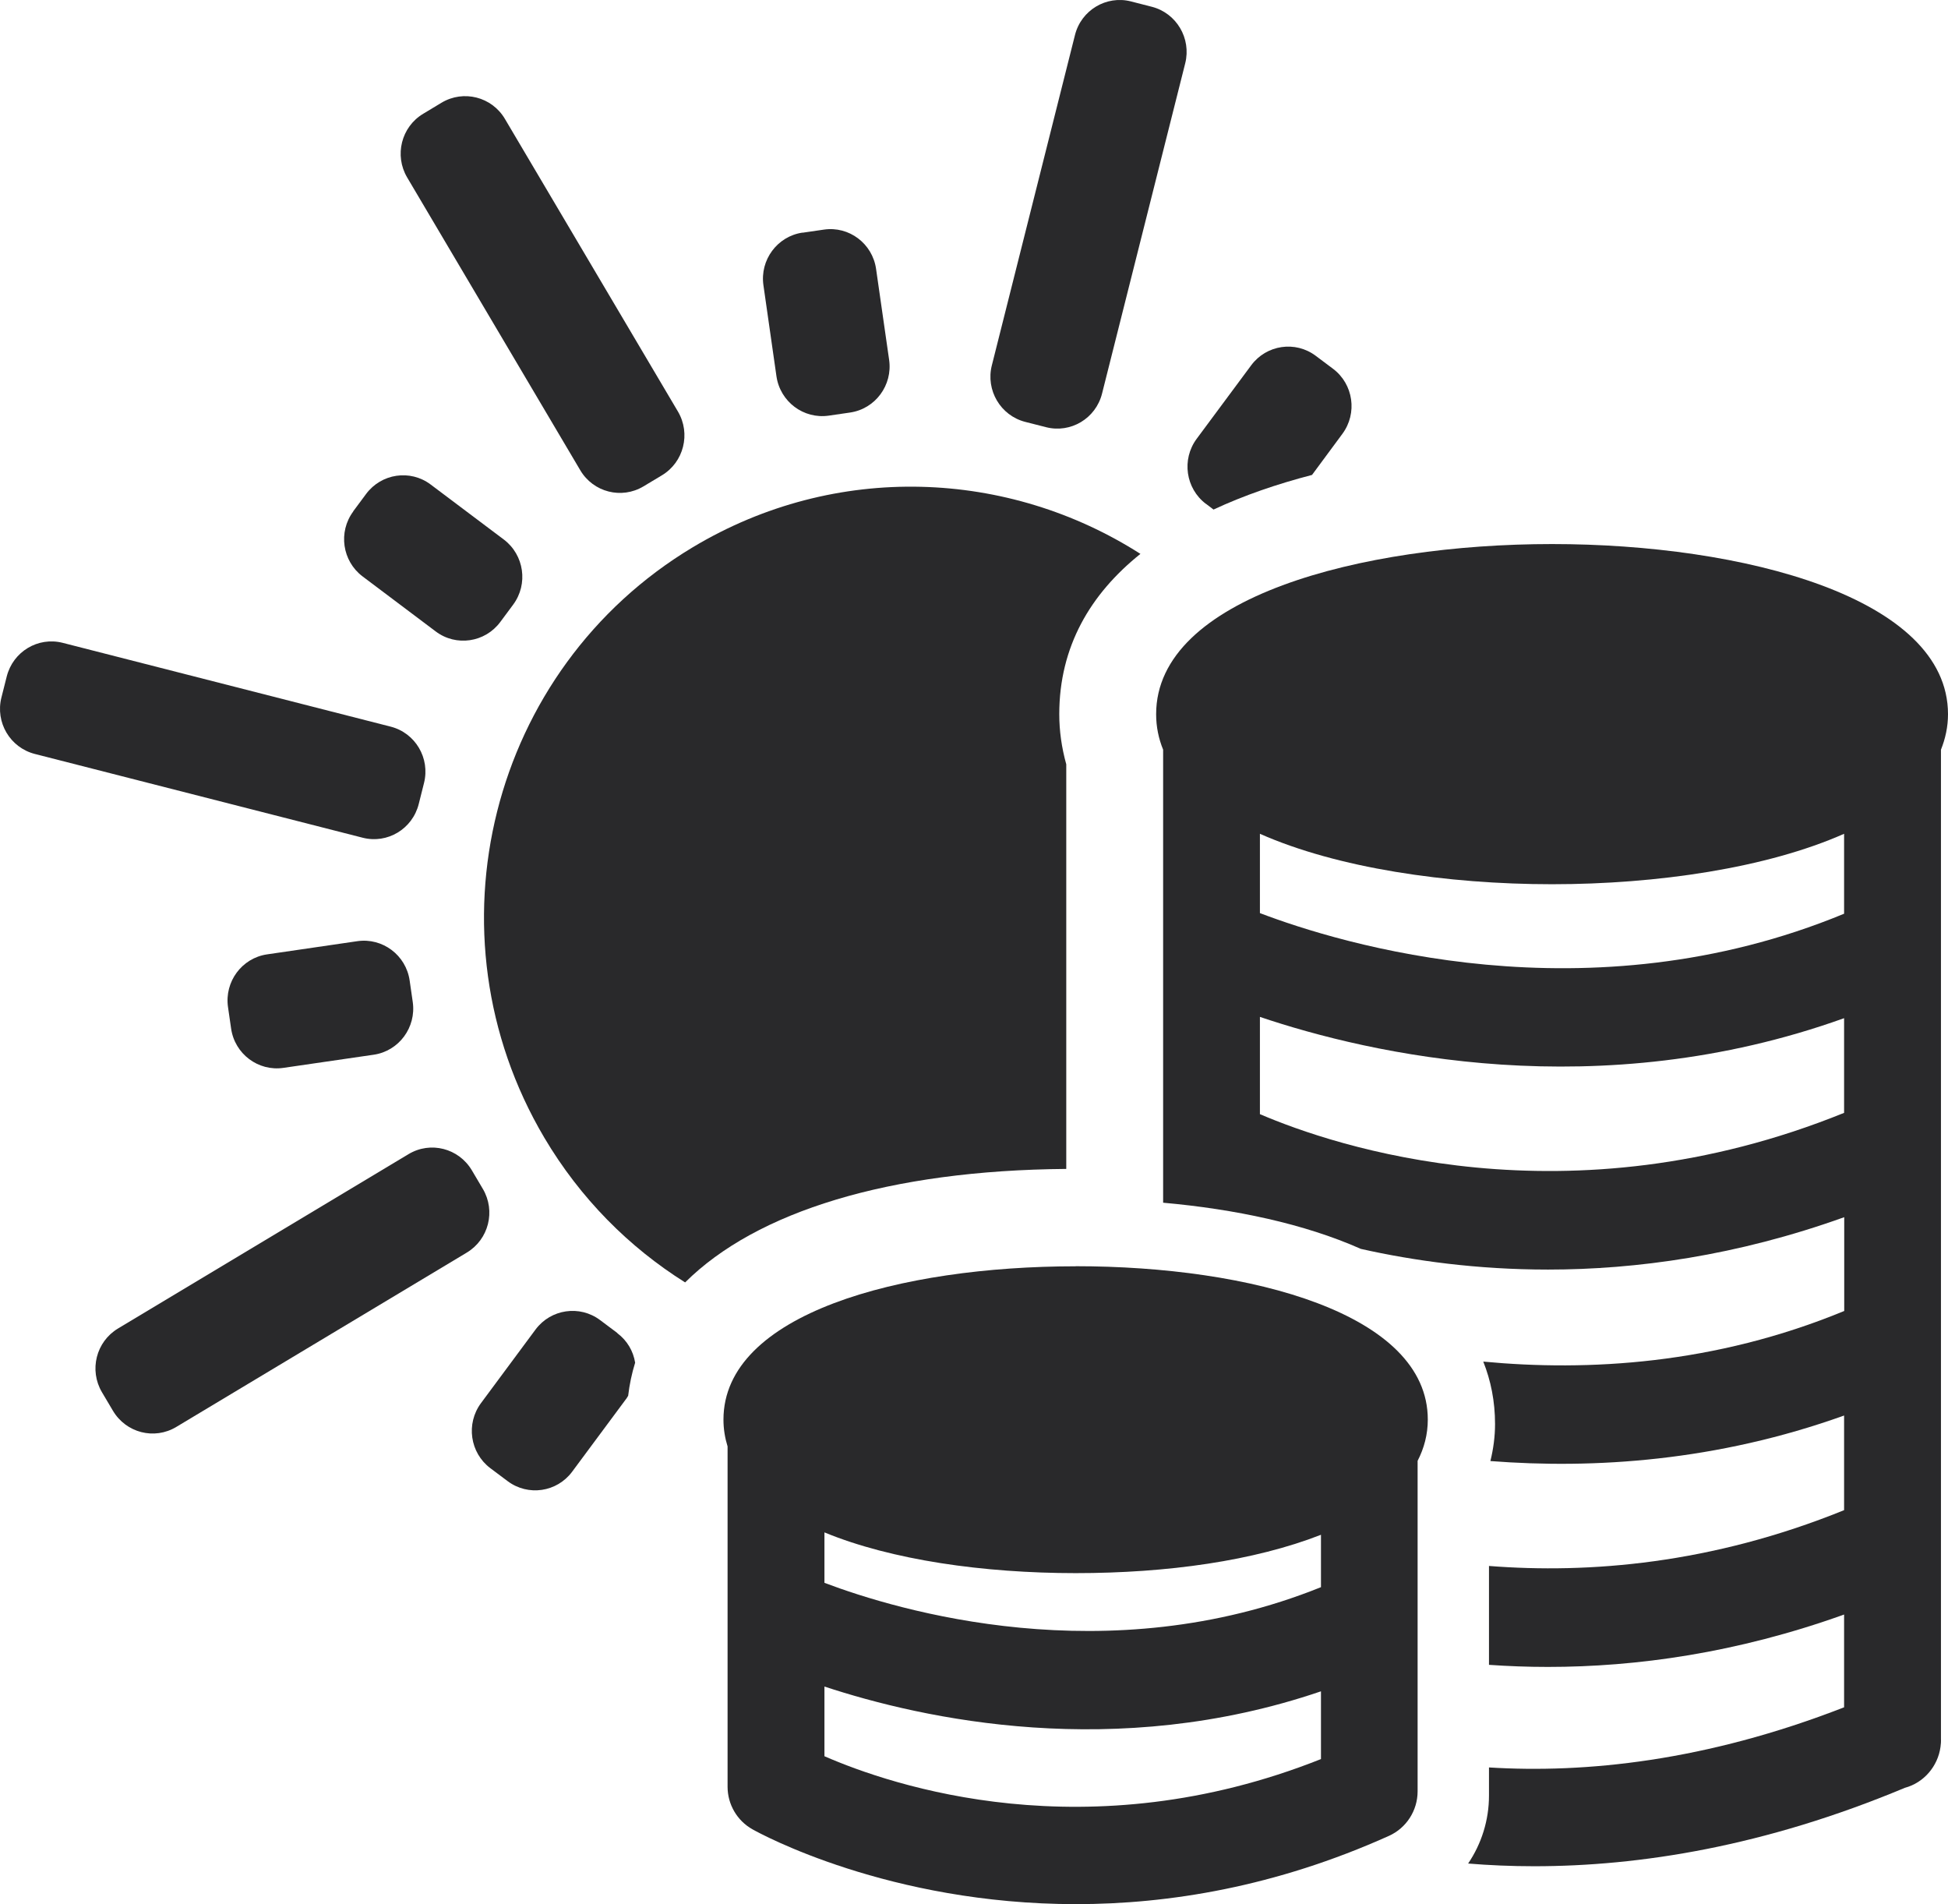
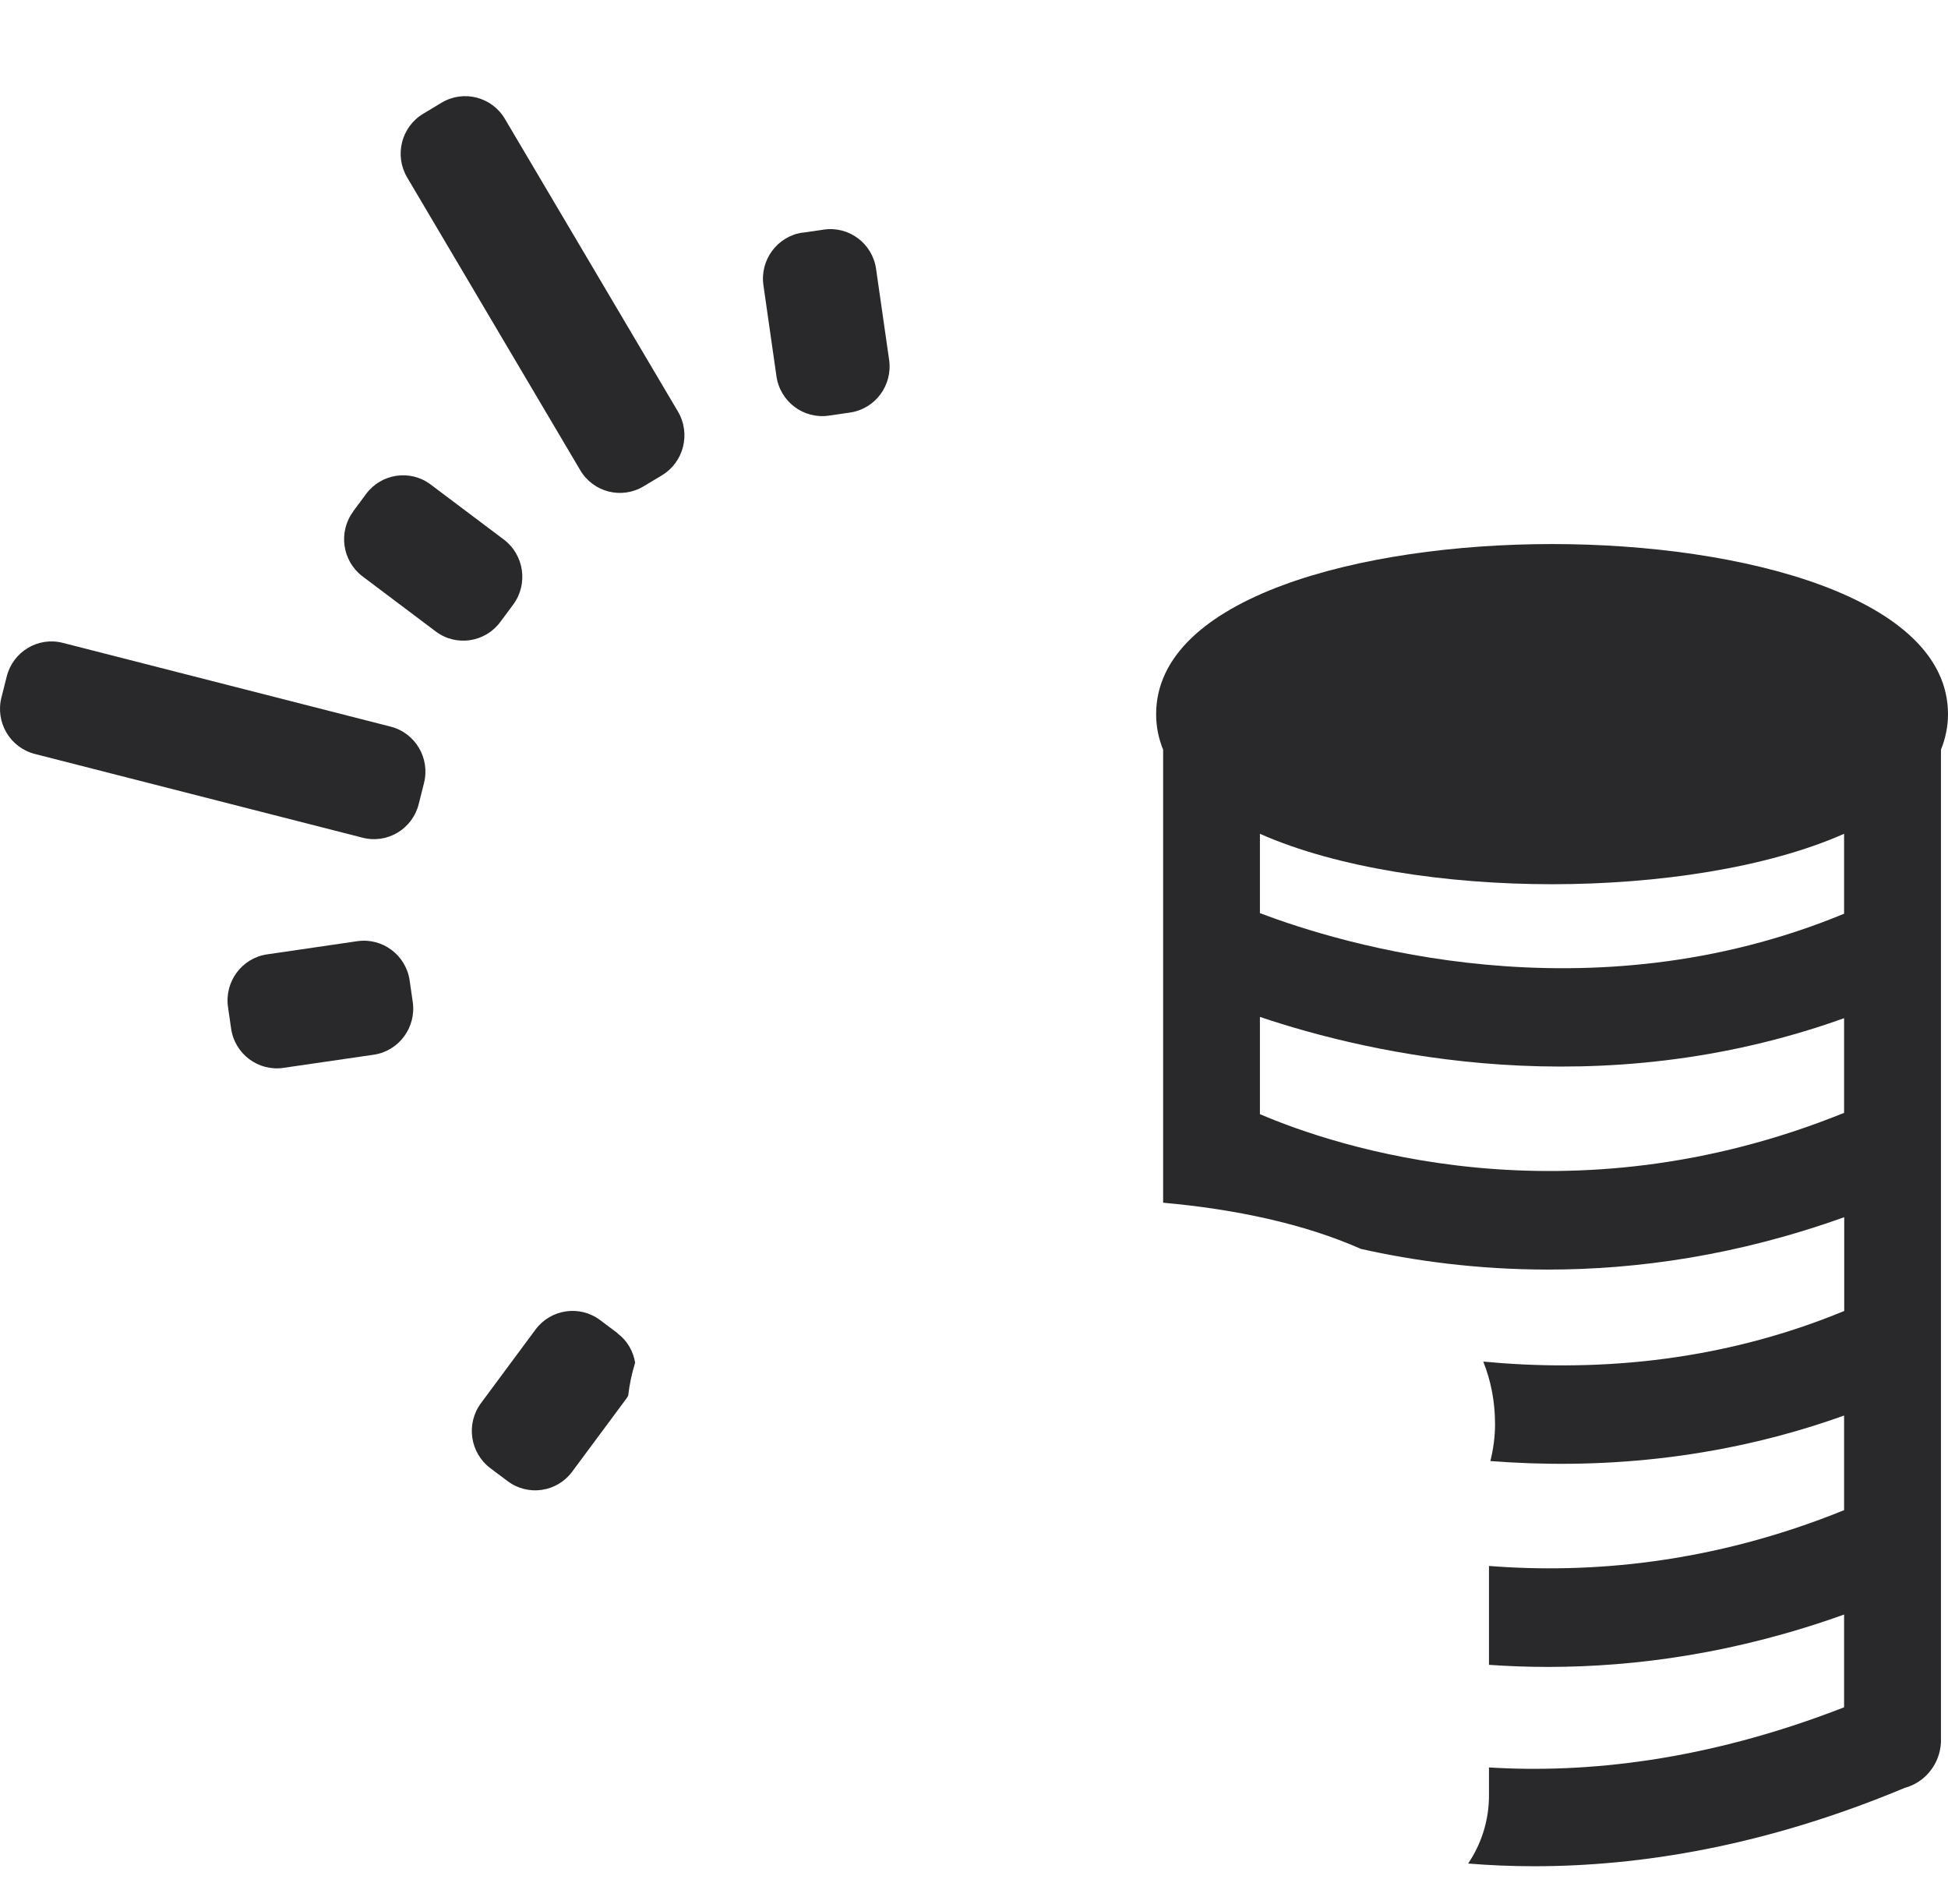
<svg xmlns="http://www.w3.org/2000/svg" width="44" height="43" viewBox="0 0 44 43" fill="none">
  <path d="M9.974 2.319L9.559 2.569C9.064 2.865 8.902 3.51 9.197 4.008L13.106 10.618C13.4 11.117 14.04 11.28 14.535 10.983L14.95 10.734C15.445 10.437 15.607 9.793 15.313 9.294L11.404 2.684C11.109 2.186 10.469 2.023 9.974 2.319Z" fill="#29292B" />
  <path d="M9.458 18.157L9.577 17.683C9.719 17.122 9.382 16.551 8.823 16.409L1.417 14.517C0.86 14.375 0.294 14.714 0.152 15.277L0.032 15.752C-0.109 16.313 0.228 16.883 0.787 17.026L8.193 18.918C8.75 19.06 9.316 18.721 9.458 18.157Z" fill="#29292B" />
-   <path d="M10.906 26.848L10.657 26.427C10.361 25.93 9.724 25.765 9.228 26.063L2.665 30.001C2.171 30.298 2.008 30.94 2.303 31.44L2.552 31.86C2.848 32.357 3.485 32.522 3.981 32.224L10.544 28.286C11.038 27.989 11.201 27.347 10.906 26.848Z" fill="#29292B" />
-   <path d="M22.403 8.251L24.281 0.79C24.422 0.23 24.989 -0.11 25.545 0.032L26.016 0.153C26.572 0.295 26.912 0.866 26.771 1.429L24.892 8.889C24.751 9.449 24.185 9.789 23.628 9.647L23.157 9.527C22.601 9.385 22.261 8.813 22.403 8.251Z" fill="#29292B" />
  <path d="M7.978 11.547L8.269 11.155C8.613 10.692 9.267 10.594 9.728 10.942L11.38 12.184C11.839 12.53 11.936 13.189 11.591 13.654L11.3 14.046C10.957 14.509 10.302 14.607 9.841 14.259L8.19 13.017C7.73 12.671 7.635 12.013 7.979 11.55L7.978 11.547Z" fill="#29292B" />
  <path d="M6.032 21.552L8.072 21.254C8.64 21.172 9.171 21.569 9.253 22.143L9.323 22.628C9.405 23.2 9.011 23.735 8.441 23.818L6.401 24.115C5.833 24.198 5.302 23.801 5.22 23.226L5.15 22.742C5.068 22.17 5.462 21.635 6.032 21.552Z" fill="#29292B" />
  <path d="M18.129 5.255L18.61 5.185C19.178 5.102 19.706 5.5 19.788 6.072L20.083 8.127C20.165 8.699 19.771 9.233 19.201 9.316L18.72 9.386C18.152 9.469 17.621 9.072 17.538 8.497L17.244 6.443C17.161 5.871 17.556 5.336 18.126 5.253L18.129 5.255Z" fill="#29292B" />
-   <path d="M24.297 28.596C20.336 28.596 16.341 29.666 16.341 32.059C16.341 32.271 16.375 32.473 16.434 32.664V36.455C16.434 36.47 16.434 36.487 16.434 36.502V40.349C16.434 40.747 16.649 41.116 16.996 41.31C17.174 41.411 20.08 43 24.304 43C26.394 43 28.809 42.611 31.373 41.458C31.766 41.281 32.02 40.887 32.02 40.452V32.989C32.167 32.704 32.25 32.394 32.25 32.057C32.25 29.664 28.255 28.594 24.294 28.594L24.297 28.596ZM29.837 39.724C24.558 41.824 20.146 40.324 18.622 39.66V38.086C20.859 38.824 25.2 39.775 29.837 38.194V39.724ZM29.837 35.842C25.01 37.788 20.28 36.371 18.622 35.744V34.605C20.136 35.23 22.221 35.525 24.297 35.525C26.372 35.525 28.333 35.247 29.837 34.659V35.842Z" fill="#29292B" />
-   <path d="M24.084 17.26C23.979 16.881 23.926 16.505 23.926 16.128C23.926 14.601 24.629 13.413 25.759 12.508C22.783 10.606 18.881 10.419 15.645 12.36C11.067 15.108 9.565 21.075 12.293 25.689C13.108 27.066 14.21 28.166 15.475 28.96C17.084 27.359 20.087 26.429 24.084 26.397V17.26Z" fill="#29292B" />
-   <path d="M27.242 11.379L27.41 11.507C28.091 11.189 28.843 10.931 29.635 10.725L30.321 9.797C30.665 9.332 30.57 8.676 30.111 8.329L29.72 8.036C29.259 7.689 28.607 7.785 28.262 8.248L27.029 9.91C26.685 10.375 26.78 11.032 27.239 11.379H27.242Z" fill="#29292B" />
  <path d="M13.946 30.104L13.555 29.811C13.094 29.465 12.442 29.561 12.097 30.023L10.864 31.686C10.52 32.151 10.615 32.807 11.074 33.154L11.465 33.447C11.927 33.794 12.579 33.698 12.923 33.235L14.156 31.573C14.168 31.555 14.175 31.538 14.188 31.521C14.219 31.262 14.271 31.014 14.346 30.773C14.305 30.515 14.168 30.274 13.944 30.107L13.946 30.104Z" fill="#29292B" />
  <path d="M35.056 12.286C30.748 12.286 26.114 13.489 26.114 16.128C26.114 16.414 26.17 16.679 26.272 16.93V27.16C27.894 27.305 29.459 27.635 30.738 28.203C31.932 28.471 33.361 28.67 34.965 28.67C36.96 28.67 39.229 28.358 41.656 27.487V29.605C38.733 30.812 35.864 30.972 33.503 30.748C33.673 31.174 33.769 31.644 33.769 32.158C33.769 32.438 33.732 32.716 33.664 32.994C36.01 33.176 38.777 32.997 41.653 31.966V34.103C38.655 35.319 35.888 35.54 33.632 35.363V37.596C34.062 37.626 34.504 37.643 34.963 37.643C36.958 37.643 39.226 37.331 41.653 36.46V38.555C38.52 39.775 35.803 40.048 33.632 39.913V40.55C33.632 41.108 33.461 41.64 33.161 42.083C33.637 42.122 34.135 42.144 34.655 42.144C37.029 42.144 39.856 41.699 43.026 40.373C43.448 40.26 43.77 39.894 43.831 39.448C43.839 39.389 43.844 39.33 43.841 39.271V16.93C43.941 16.679 44 16.414 44 16.128C44 13.489 39.365 12.286 35.058 12.286H35.056ZM41.653 25.131C35.4 27.664 30.14 25.881 28.458 25.16V22.964C30.953 23.805 36.103 24.985 41.653 22.993V25.131ZM41.653 20.634C35.866 23.028 30.279 21.313 28.458 20.62V18.829C30.201 19.601 32.677 19.968 35.056 19.968C37.434 19.968 39.91 19.601 41.653 18.829V20.634Z" fill="#29292B" />
</svg>